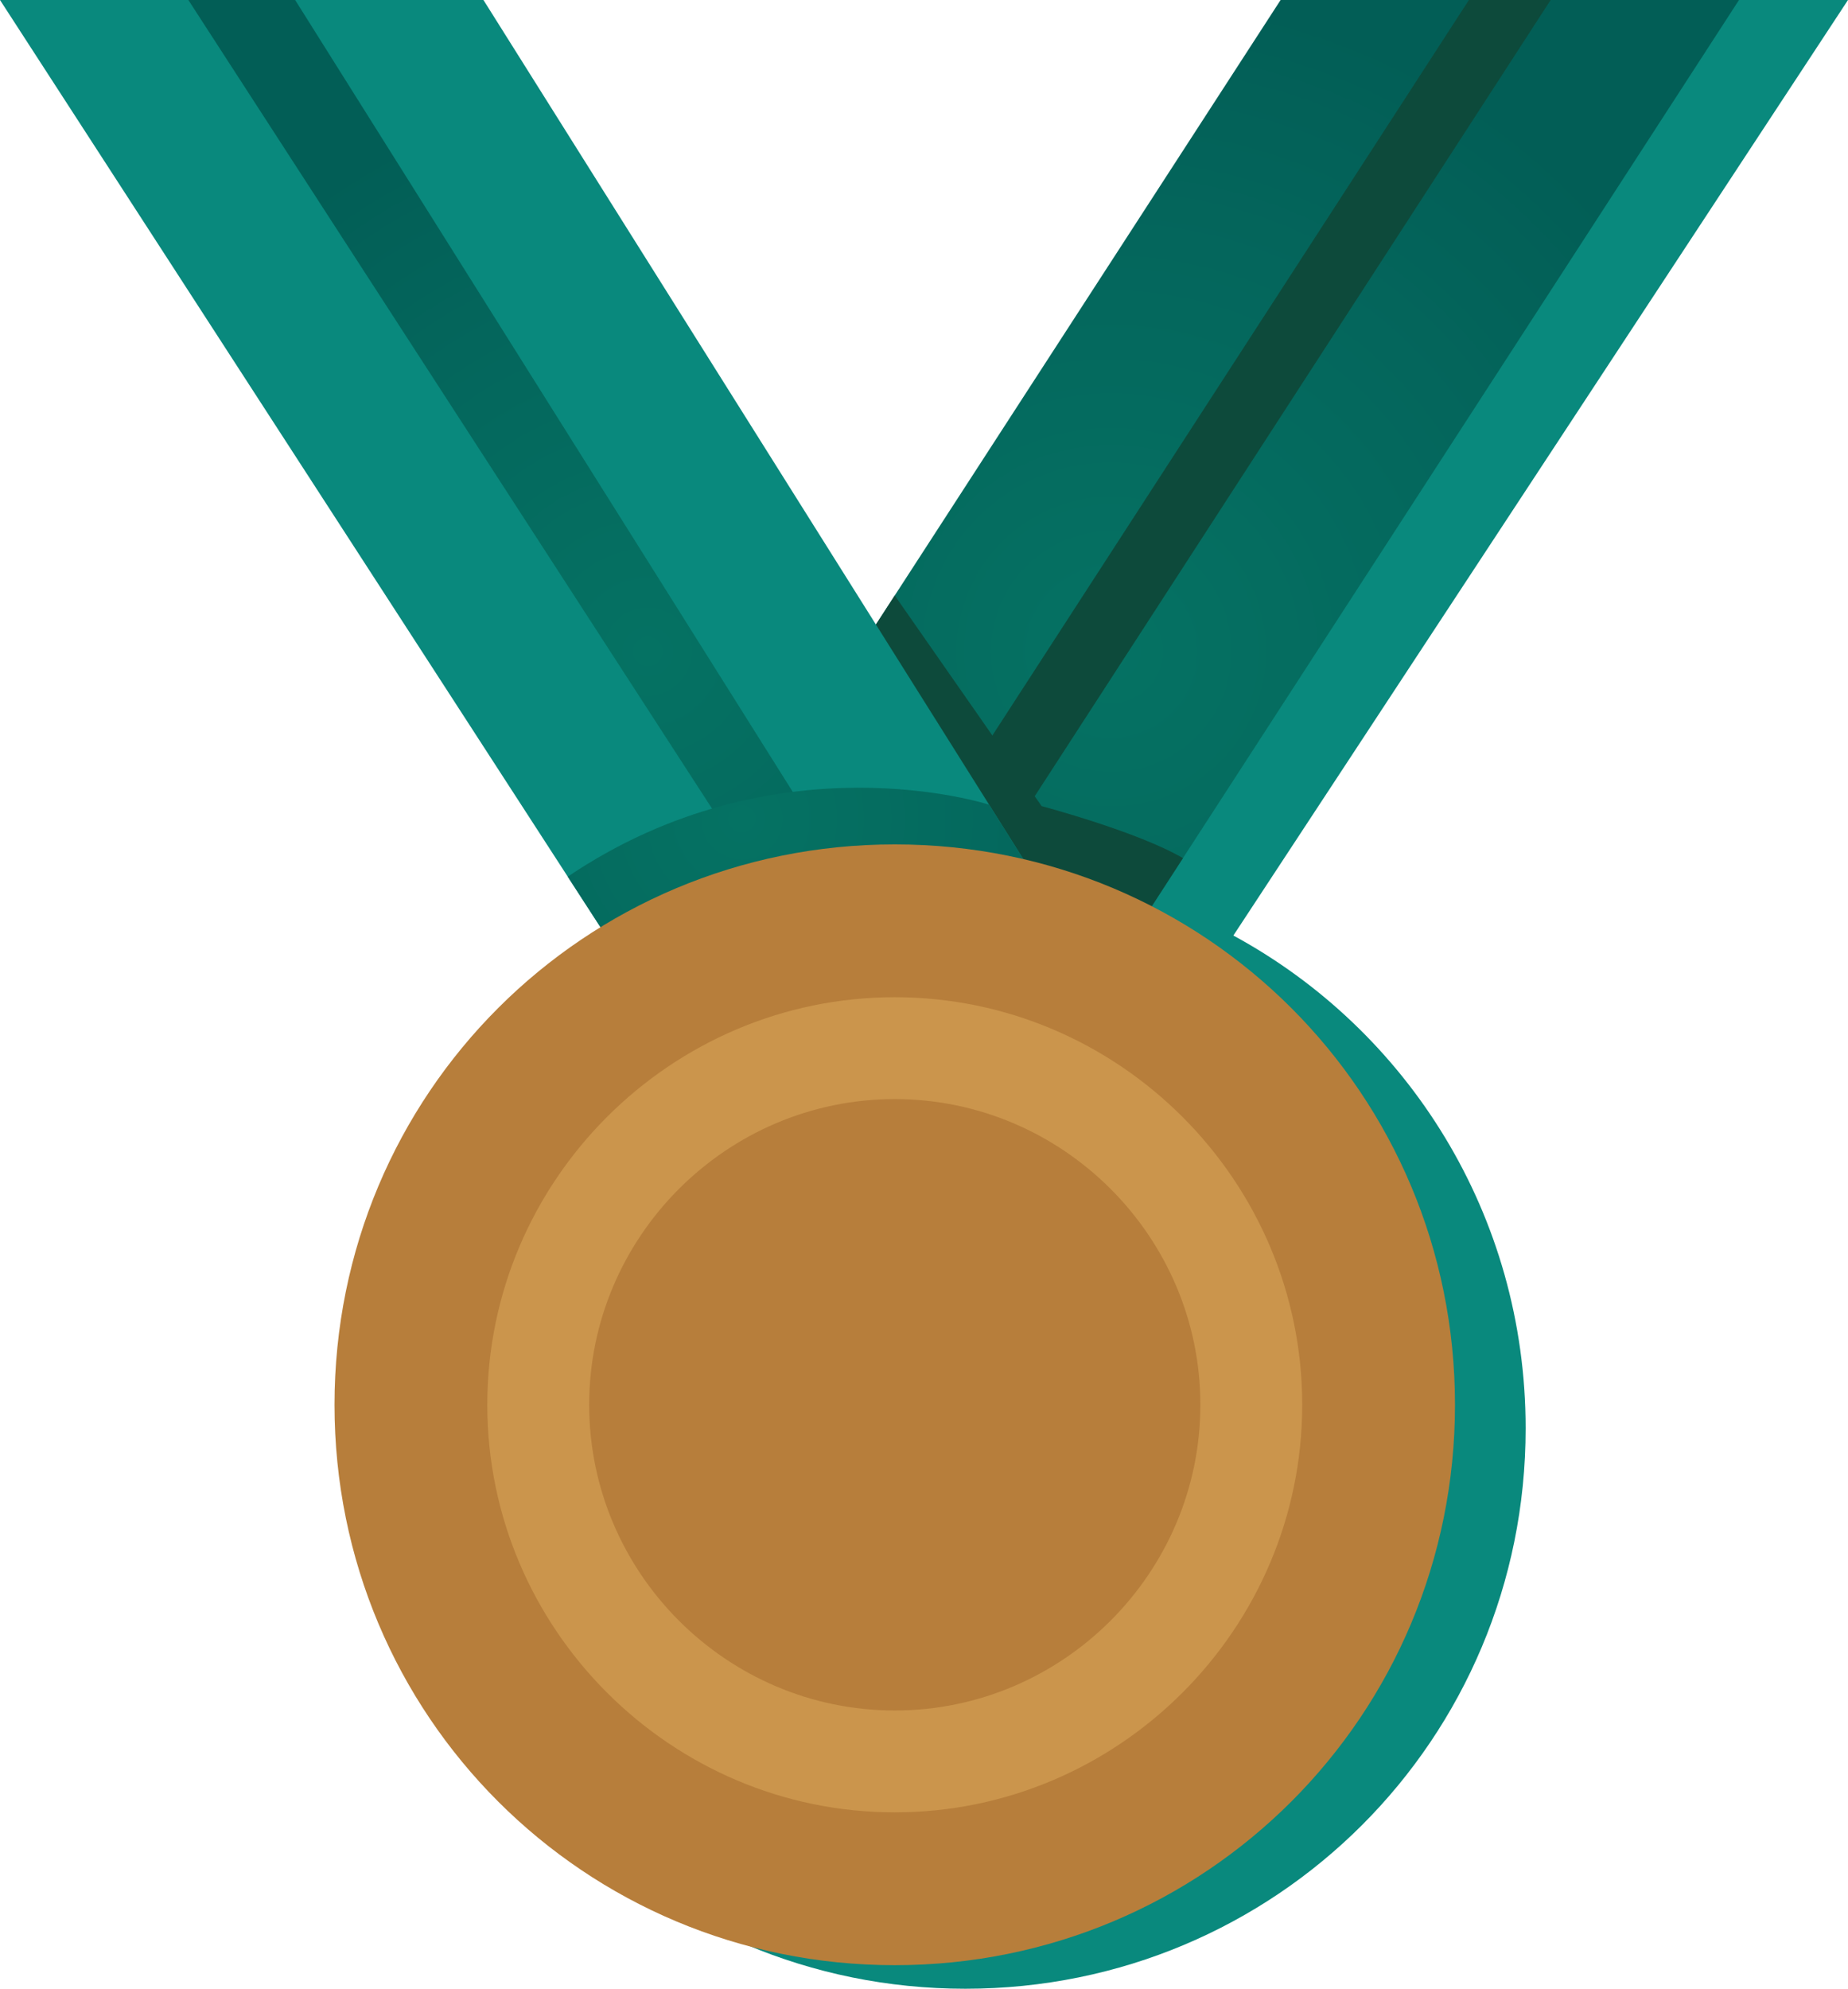
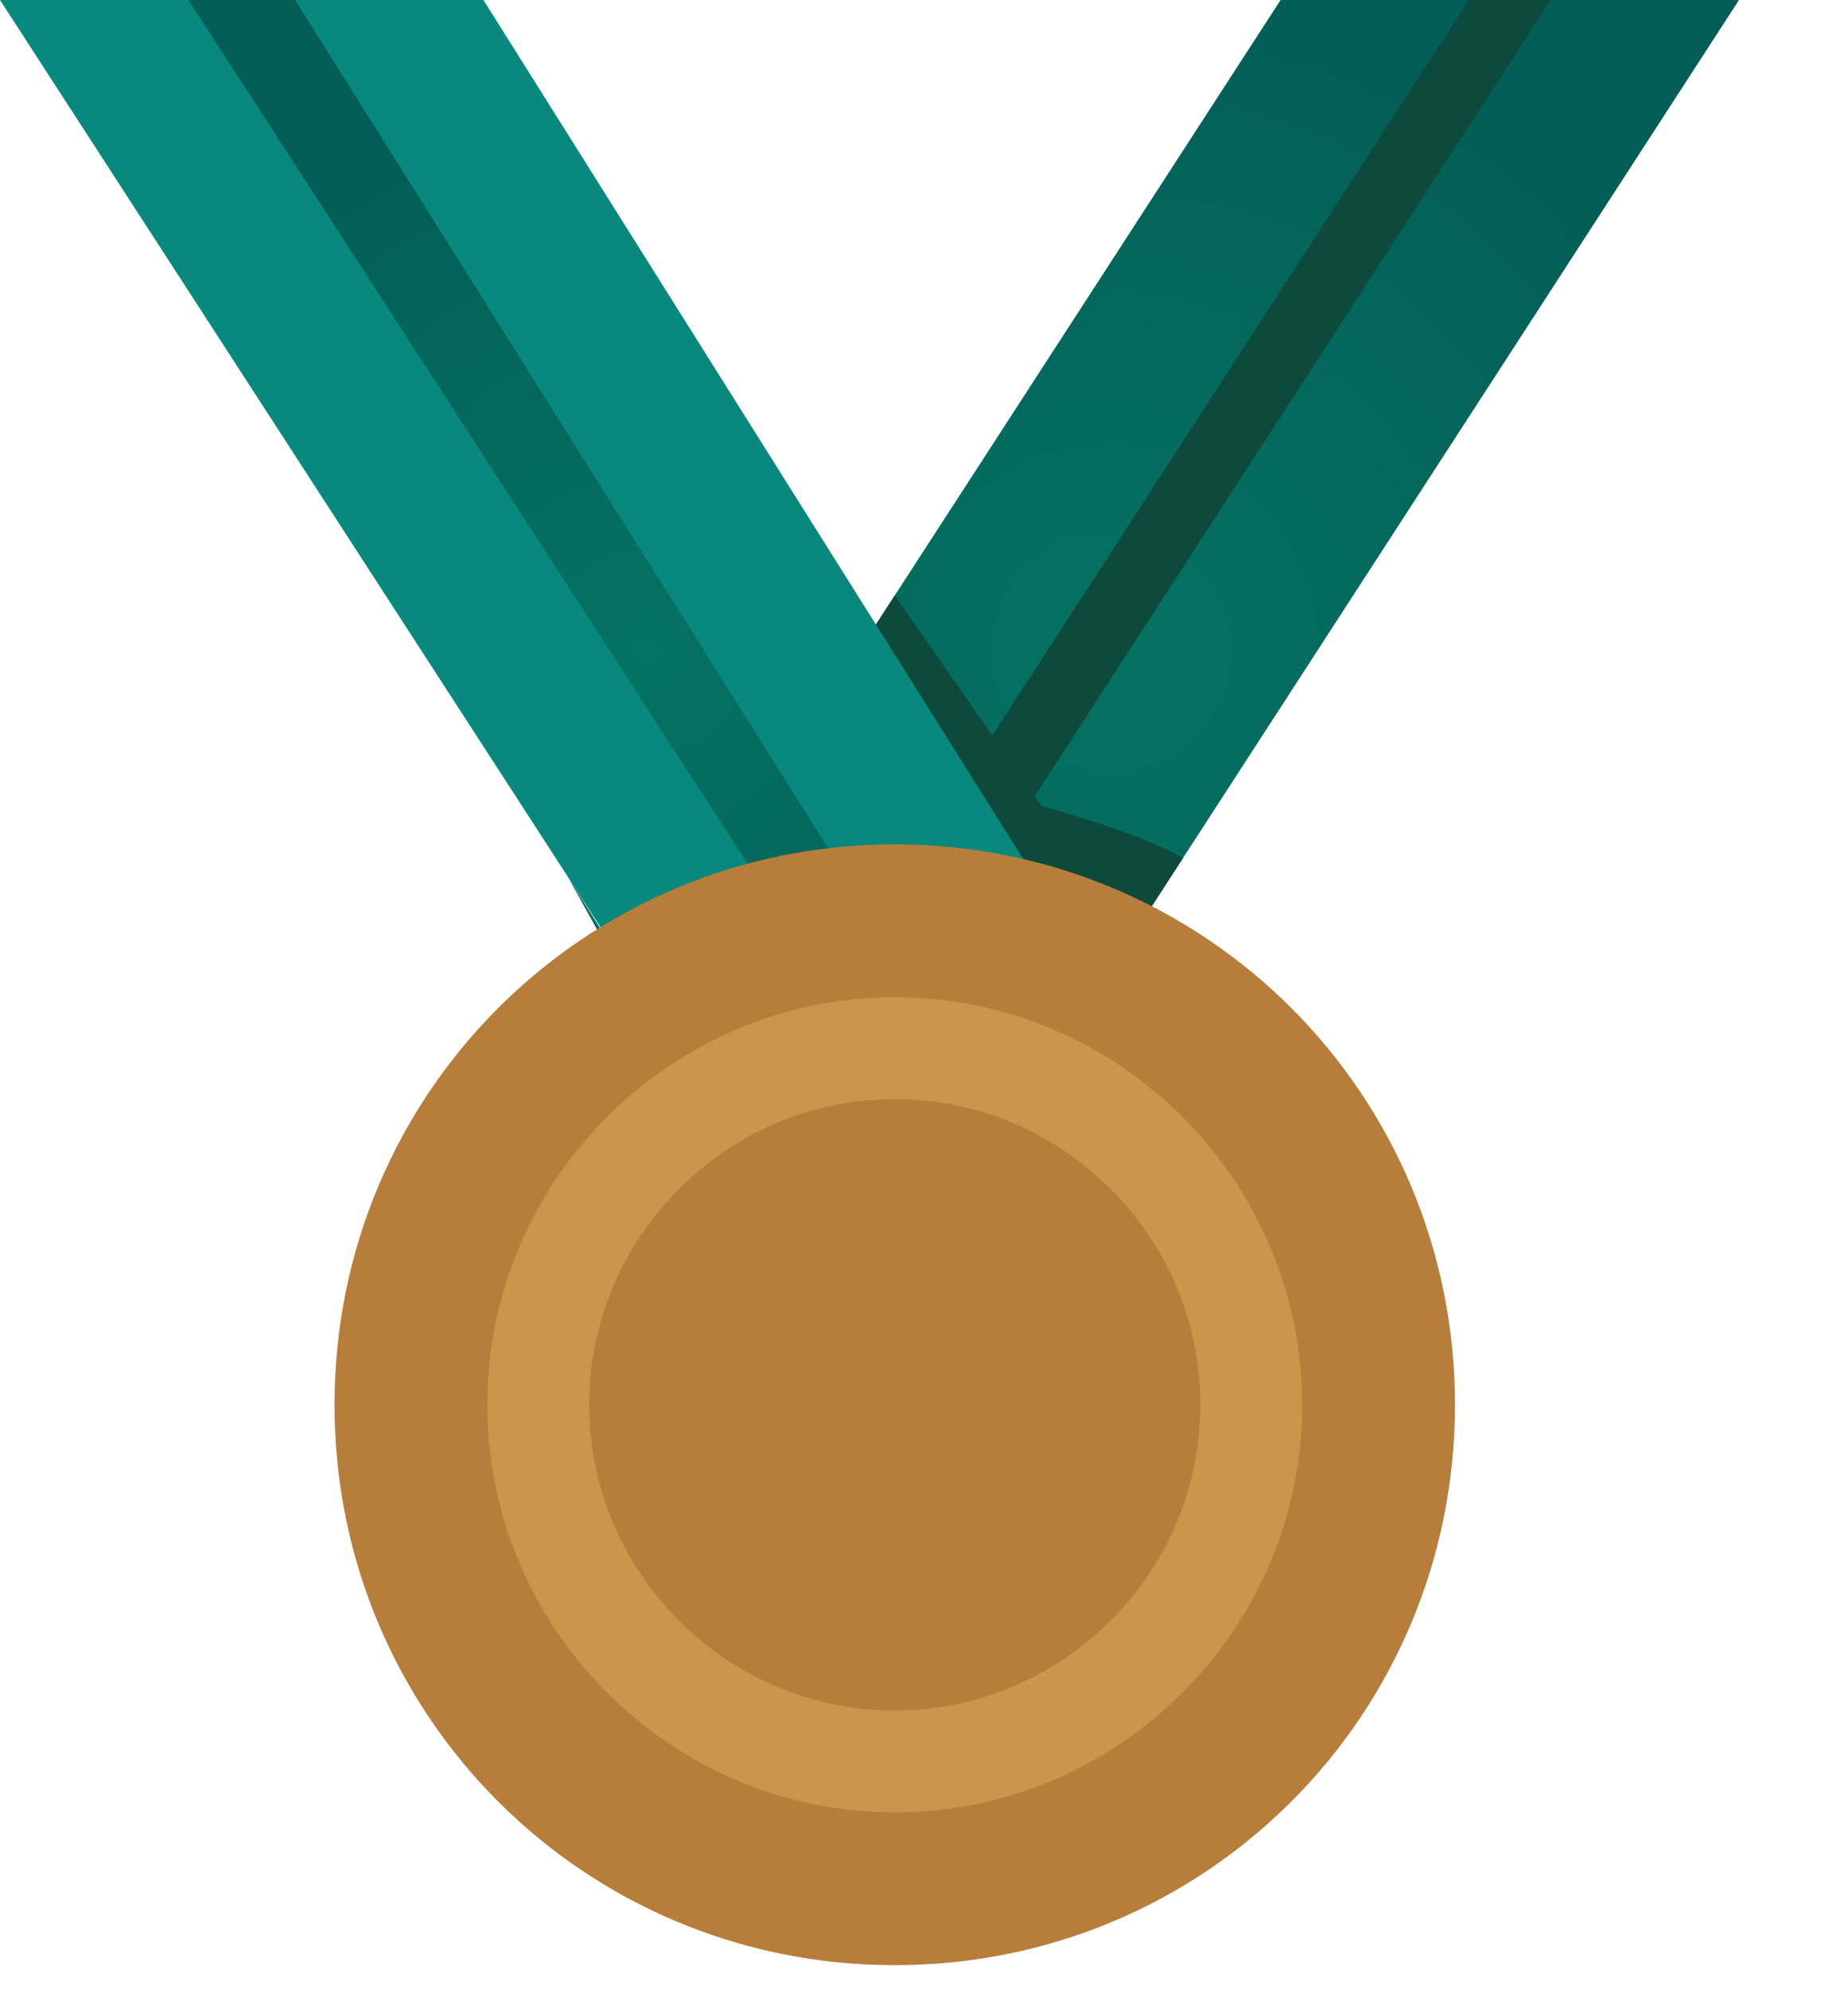
<svg xmlns="http://www.w3.org/2000/svg" version="1.1" id="Layer_1" x="0px" y="0px" width="41.826px" height="45px" viewBox="0 0 41.826 45" style="enable-background:new 0 0 41.826 45;" xml:space="preserve">
  <g>
    <path style="fill:#0D4A3B;" d="M40.425,13.879" />
-     <path style="fill:#09897D;" d="M21.849,19.639L38.241,0h3.585L27.915,21.168c3.949,2.142,6.615,6.32,6.615,11.151   c0,7.032-5.649,12.68-12.68,12.68c-7.032,0-12.68-5.649-12.68-12.68C9.169,25.288,14.818,19.639,21.849,19.639L21.849,19.639z    M21.849,19.639" />
    <radialGradient id="SVGID_1_" cx="4.113" cy="7.579" r="0" gradientUnits="userSpaceOnUse">
      <stop offset="0" style="stop-color:#057263" />
      <stop offset="0.622" style="stop-color:#04665C" />
      <stop offset="1" style="stop-color:#025E56" />
    </radialGradient>
    <path style="fill:url(#SVGID_1_);" d="M4.113,7.579" />
    <radialGradient id="SVGID_2_" cx="25.151" cy="14.741" r="15.01" gradientUnits="userSpaceOnUse">
      <stop offset="0" style="stop-color:#057263" />
      <stop offset="0.622" style="stop-color:#04665C" />
      <stop offset="1" style="stop-color:#025E56" />
    </radialGradient>
    <path style="fill:url(#SVGID_2_);" d="M39.359,0L28.984,0L9.876,29.481h10.375L39.359,0z M40.425,0" />
    <path style="fill:#0D4A3B;" d="M35.096,0l-1.85,0L14.139,29.481h1.849L35.096,0z M40.425,0" />
    <path style="fill:#0D4A3B;" d="M26.774,19.417c-1.018-0.598-3.199-1.177-3.199-1.177l-3.324-4.766L9.876,29.481h10.375   L26.774,19.417z M40.425,0" />
    <path style="fill:#09897D;" d="M0,0h10.942l18.531,29.481H19.098L0,0z M4.113,7.579" />
    <radialGradient id="SVGID_3_" cx="14.662" cy="14.741" r="12.817" gradientUnits="userSpaceOnUse">
      <stop offset="0" style="stop-color:#057263" />
      <stop offset="0.622" style="stop-color:#04665C" />
      <stop offset="1" style="stop-color:#025E56" />
    </radialGradient>
    <path style="fill:url(#SVGID_3_);" d="M4.263,0h2.417l18.531,29.481h-1.85L4.263,0z M4.113,7.579" />
    <radialGradient id="SVGID_4_" cx="16.793" cy="18.53" r="11.847" gradientUnits="userSpaceOnUse">
      <stop offset="0" style="stop-color:#057263" />
      <stop offset="0.622" style="stop-color:#04665C" />
      <stop offset="1" style="stop-color:#025E56" />
    </radialGradient>
-     <path style="fill:url(#SVGID_4_);" d="M12.85,19.836c4.731-3.195,9.537-1.628,9.537-1.628l7.086,11.273H19.098L12.85,19.836z    M4.113,7.579" />
+     <path style="fill:url(#SVGID_4_);" d="M12.85,19.836l7.086,11.273H19.098L12.85,19.836z    M4.113,7.579" />
    <path style="fill:#B77E3B;" d="M20.251,19.106c7.032,0,12.68,5.649,12.68,12.68c0,7.032-5.649,12.68-12.68,12.68   c-7.032,0-12.68-5.649-12.68-12.68C7.571,24.755,13.219,19.106,20.251,19.106L20.251,19.106z M20.251,19.106" />
    <path style="fill:#CB954C;" d="M20.251,22.564c-5.072,0-9.222,4.15-9.222,9.222c0,5.072,4.15,9.222,9.222,9.222   c5.073,0,9.222-4.15,9.222-9.222C29.473,26.714,25.324,22.564,20.251,22.564L20.251,22.564z M20.251,38.703   c-3.804,0-6.916-3.113-6.916-6.917s3.112-6.917,6.916-6.917c3.804,0,6.917,3.113,6.917,6.917S24.055,38.703,20.251,38.703   L20.251,38.703z M20.251,38.703" />
  </g>
  <g>
</g>
  <g>
</g>
  <g>
</g>
  <g>
</g>
  <g>
</g>
  <g>
</g>
</svg>